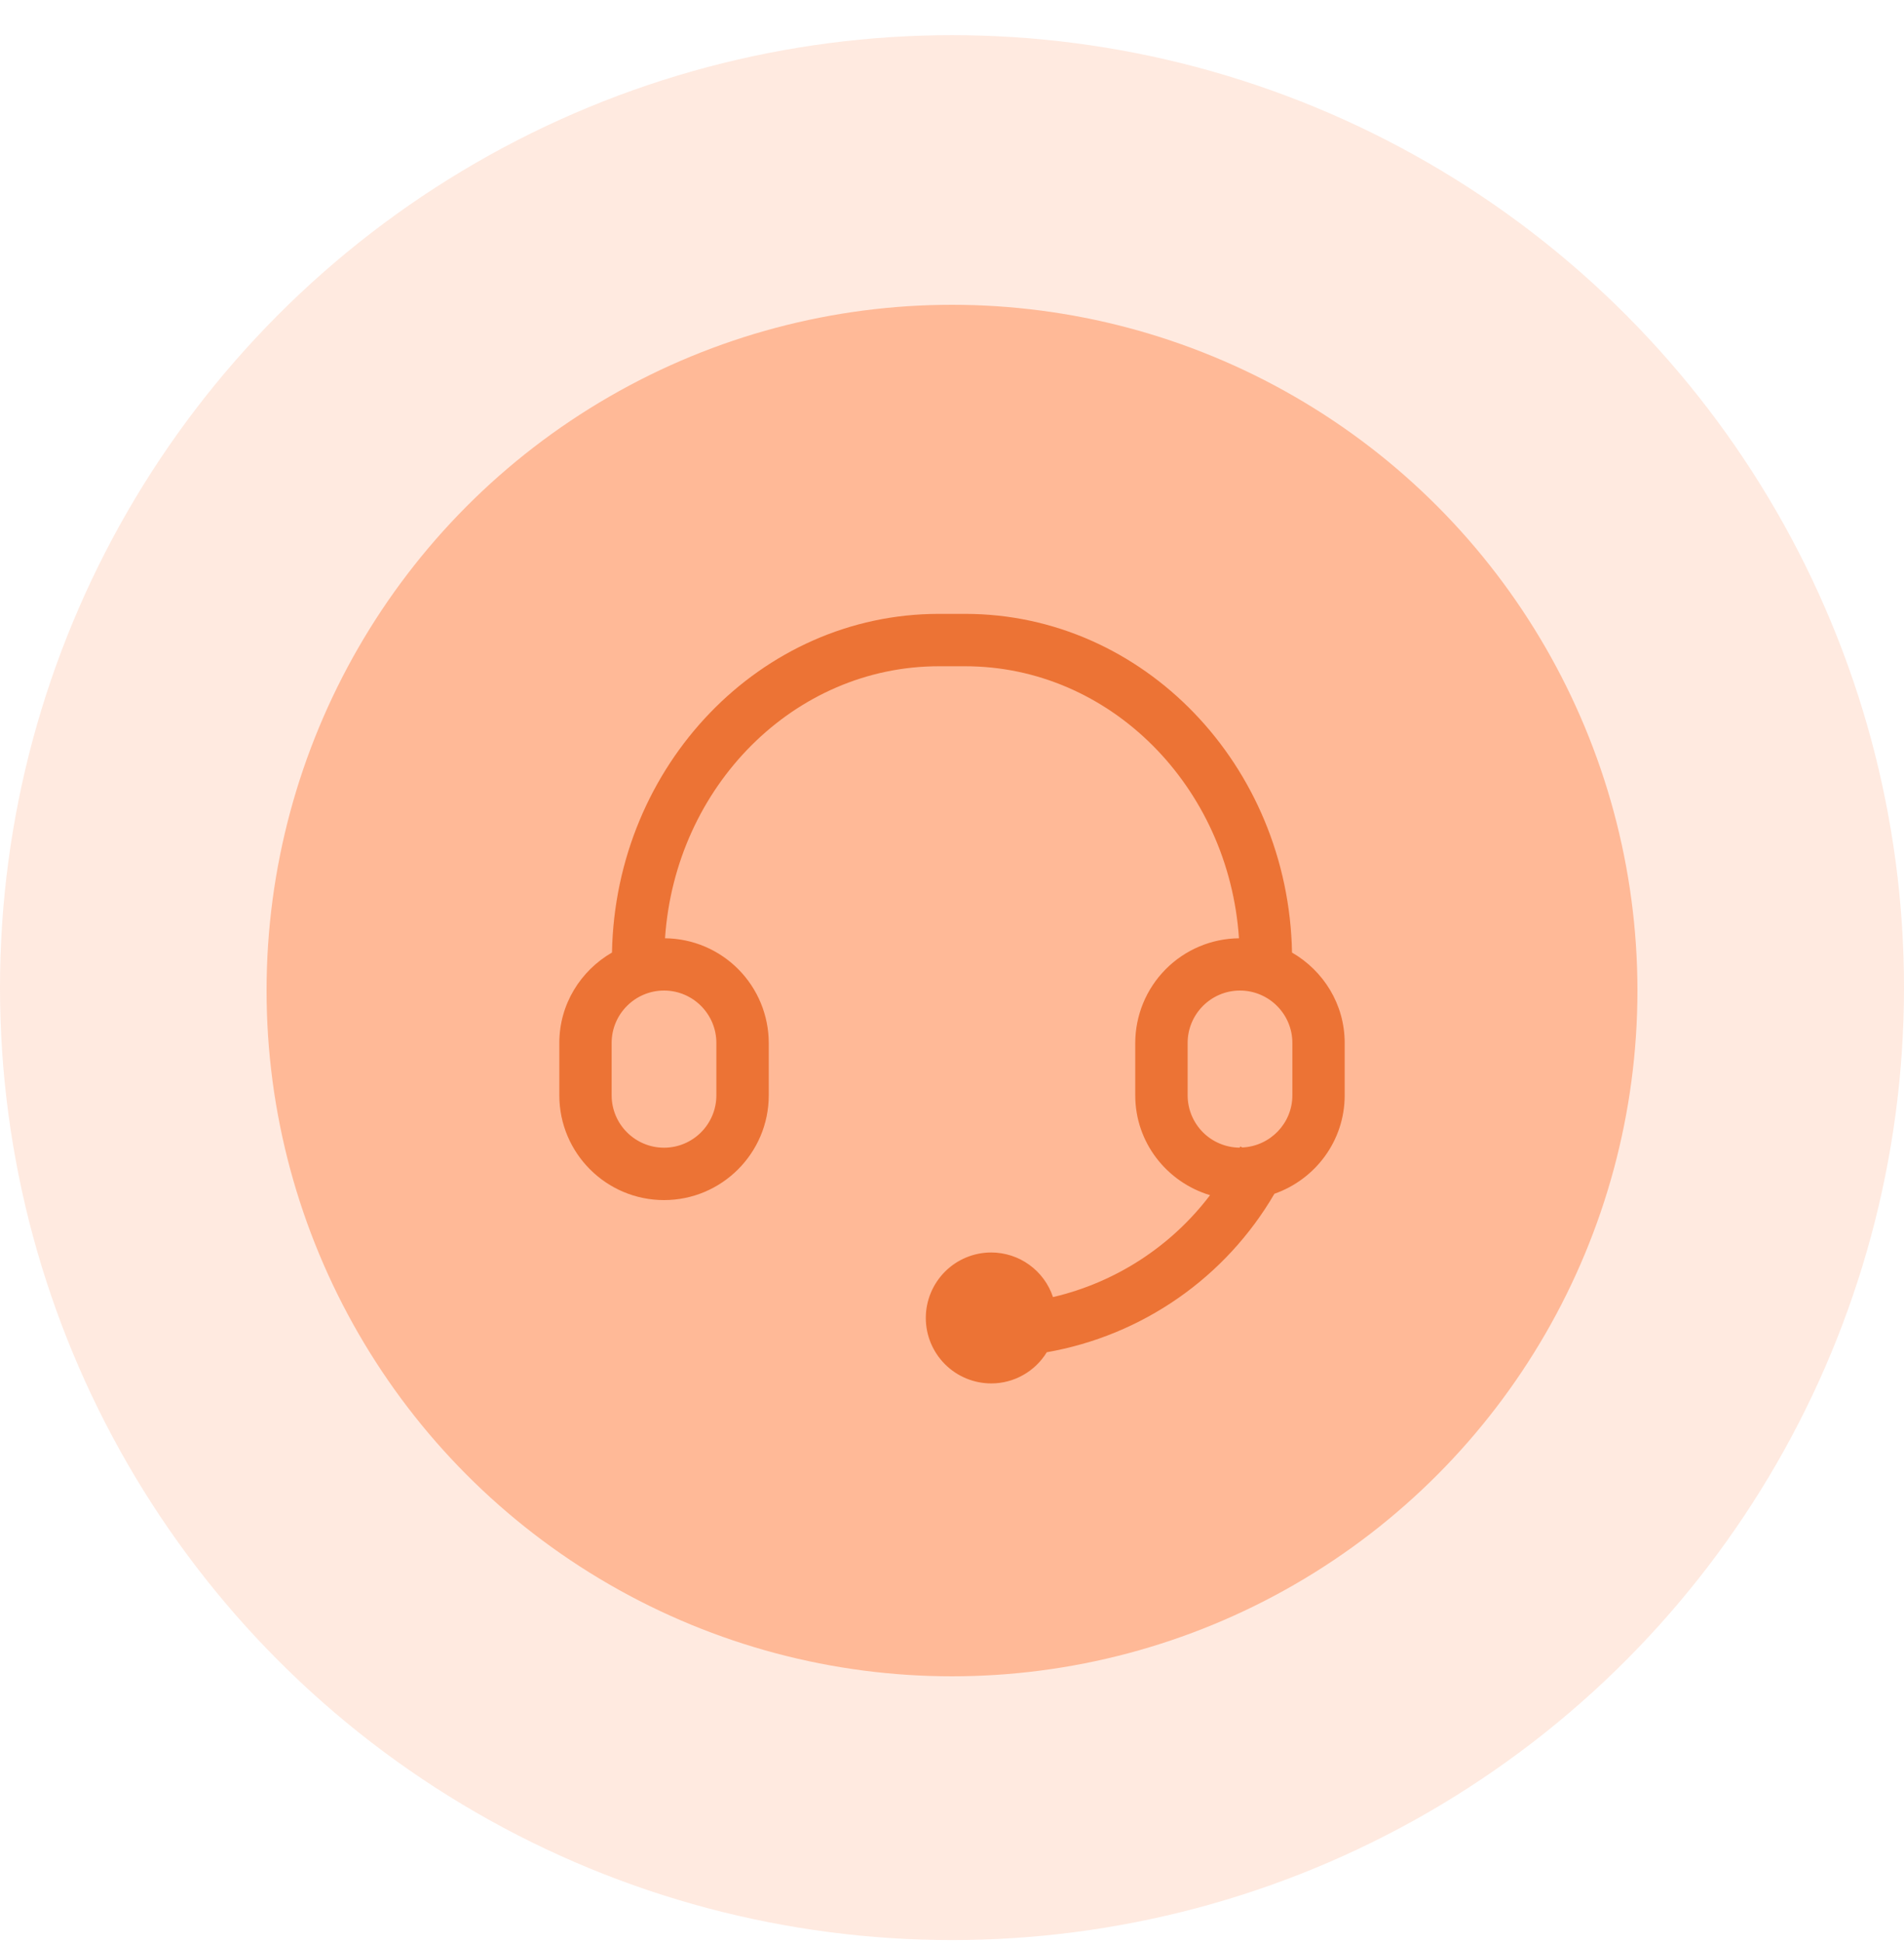
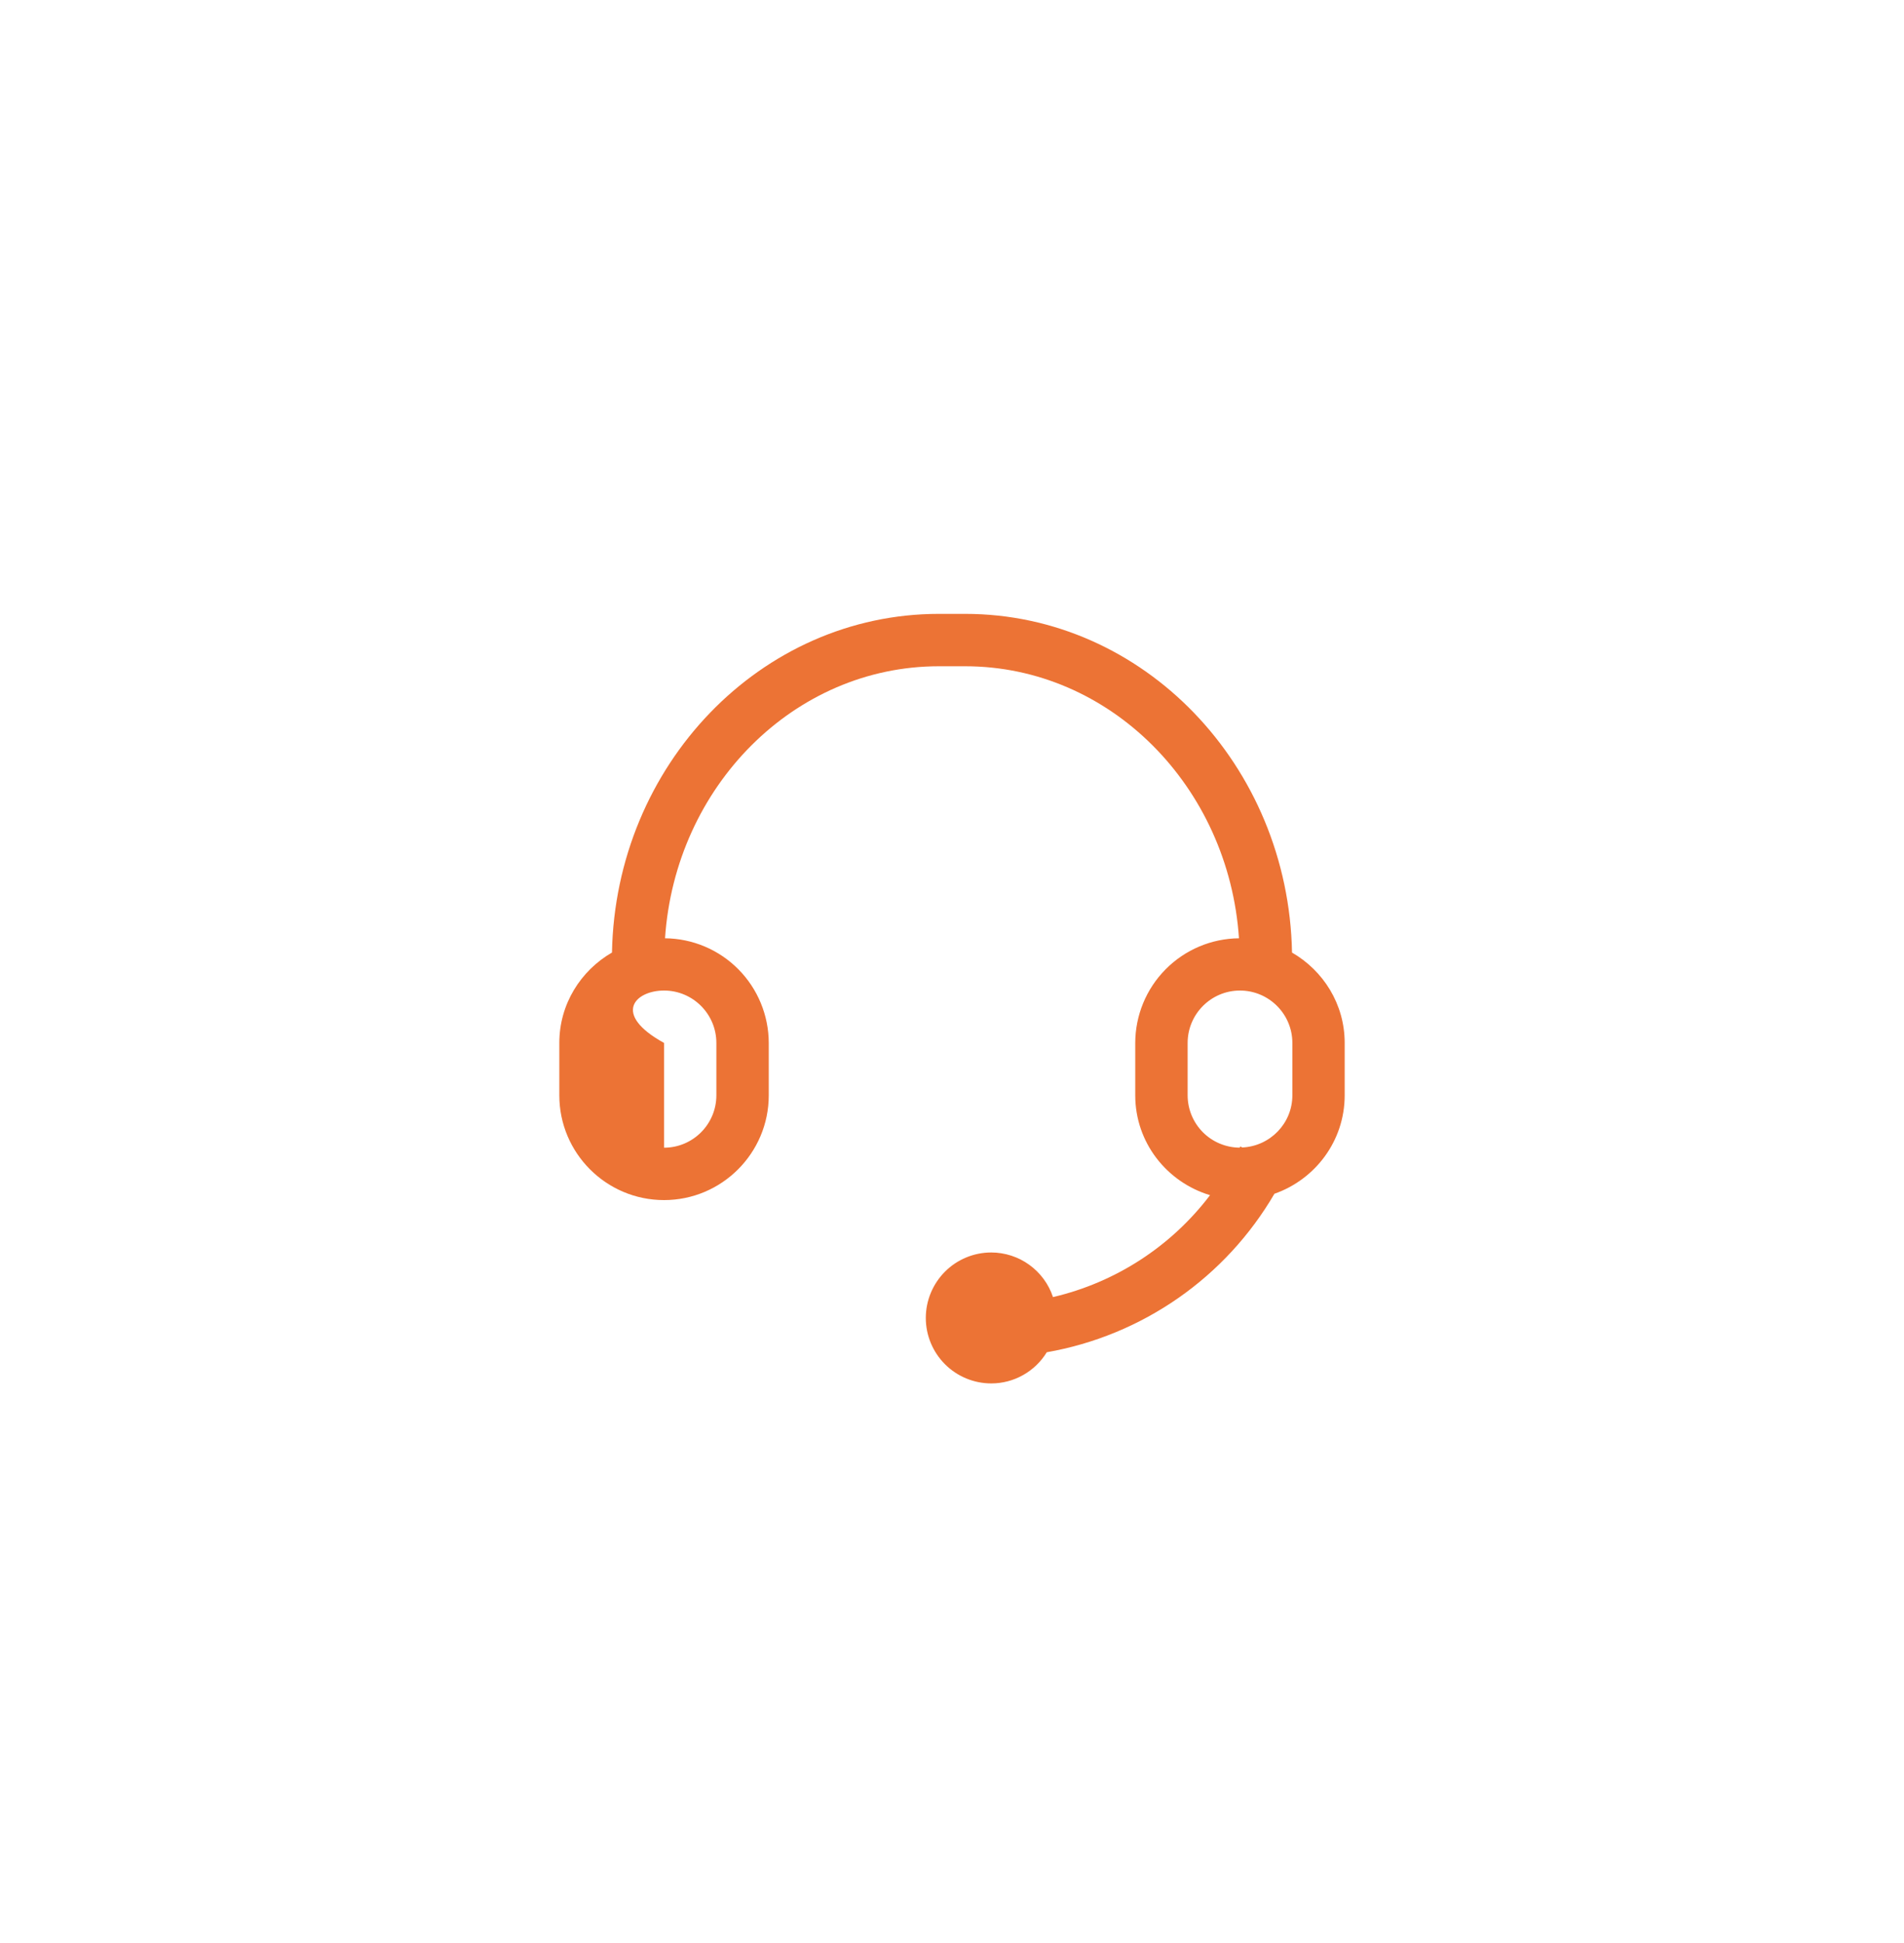
<svg xmlns="http://www.w3.org/2000/svg" width="50" height="51" viewBox="0 0 50 51" fill="none">
-   <circle opacity="0.3" cx="25" cy="25.923" r="25" fill="#FFB997" />
-   <circle cx="25" cy="26" r="18" fill="#FFB997" />
-   <path d="M33.929 25.003C33.837 20.085 30.025 16.113 25.344 16.113H24.656C19.975 16.113 16.163 20.085 16.071 25.002C15.248 25.479 14.688 26.358 14.688 27.375V28.75C14.688 30.267 15.921 31.5 17.438 31.5C18.954 31.5 20.188 30.267 20.188 28.75V27.375C20.186 26.651 19.9 25.956 19.39 25.442C18.88 24.927 18.188 24.635 17.464 24.628C17.732 20.644 20.852 17.488 24.656 17.488H25.344C29.149 17.488 32.268 20.644 32.536 24.628C31.812 24.635 31.12 24.927 30.61 25.442C30.1 25.956 29.814 26.651 29.812 27.375V28.75C29.812 29.992 30.644 31.031 31.776 31.371C30.755 32.716 29.296 33.662 27.652 34.046C27.539 33.705 27.321 33.409 27.03 33.199C26.74 32.989 26.39 32.876 26.031 32.875C25.575 32.875 25.138 33.056 24.816 33.378C24.494 33.701 24.312 34.138 24.312 34.594C24.312 35.05 24.494 35.487 24.816 35.809C25.138 36.131 25.575 36.312 26.031 36.312C26.324 36.312 26.612 36.237 26.867 36.093C27.122 35.95 27.337 35.743 27.489 35.494C28.728 35.277 29.905 34.792 30.938 34.074C31.97 33.356 32.833 32.421 33.467 31.334C34.538 30.959 35.312 29.948 35.312 28.75V27.375C35.312 26.358 34.752 25.479 33.929 25.003ZM18.812 27.375V28.75C18.812 29.508 18.196 30.125 17.438 30.125C16.679 30.125 16.062 29.508 16.062 28.75V27.375C16.062 26.617 16.679 26 17.438 26C18.196 26 18.812 26.617 18.812 27.375ZM33.938 28.75C33.938 29.487 33.353 30.086 32.624 30.119L32.571 30.093C32.566 30.104 32.558 30.113 32.554 30.124C32.191 30.121 31.843 29.976 31.587 29.718C31.332 29.461 31.188 29.113 31.188 28.75V27.375C31.188 26.617 31.804 26 32.562 26C33.321 26 33.938 26.617 33.938 27.375V28.75Z" fill="#EC7335" />
+   <path d="M33.929 25.003C33.837 20.085 30.025 16.113 25.344 16.113H24.656C19.975 16.113 16.163 20.085 16.071 25.002C15.248 25.479 14.688 26.358 14.688 27.375V28.75C14.688 30.267 15.921 31.5 17.438 31.5C18.954 31.5 20.188 30.267 20.188 28.75V27.375C20.186 26.651 19.9 25.956 19.39 25.442C18.88 24.927 18.188 24.635 17.464 24.628C17.732 20.644 20.852 17.488 24.656 17.488H25.344C29.149 17.488 32.268 20.644 32.536 24.628C31.812 24.635 31.12 24.927 30.61 25.442C30.1 25.956 29.814 26.651 29.812 27.375V28.75C29.812 29.992 30.644 31.031 31.776 31.371C30.755 32.716 29.296 33.662 27.652 34.046C27.539 33.705 27.321 33.409 27.03 33.199C26.74 32.989 26.39 32.876 26.031 32.875C25.575 32.875 25.138 33.056 24.816 33.378C24.494 33.701 24.312 34.138 24.312 34.594C24.312 35.05 24.494 35.487 24.816 35.809C25.138 36.131 25.575 36.312 26.031 36.312C26.324 36.312 26.612 36.237 26.867 36.093C27.122 35.95 27.337 35.743 27.489 35.494C28.728 35.277 29.905 34.792 30.938 34.074C31.97 33.356 32.833 32.421 33.467 31.334C34.538 30.959 35.312 29.948 35.312 28.75V27.375C35.312 26.358 34.752 25.479 33.929 25.003ZM18.812 27.375V28.75C18.812 29.508 18.196 30.125 17.438 30.125V27.375C16.062 26.617 16.679 26 17.438 26C18.196 26 18.812 26.617 18.812 27.375ZM33.938 28.75C33.938 29.487 33.353 30.086 32.624 30.119L32.571 30.093C32.566 30.104 32.558 30.113 32.554 30.124C32.191 30.121 31.843 29.976 31.587 29.718C31.332 29.461 31.188 29.113 31.188 28.75V27.375C31.188 26.617 31.804 26 32.562 26C33.321 26 33.938 26.617 33.938 27.375V28.75Z" fill="#EC7335" />
</svg>